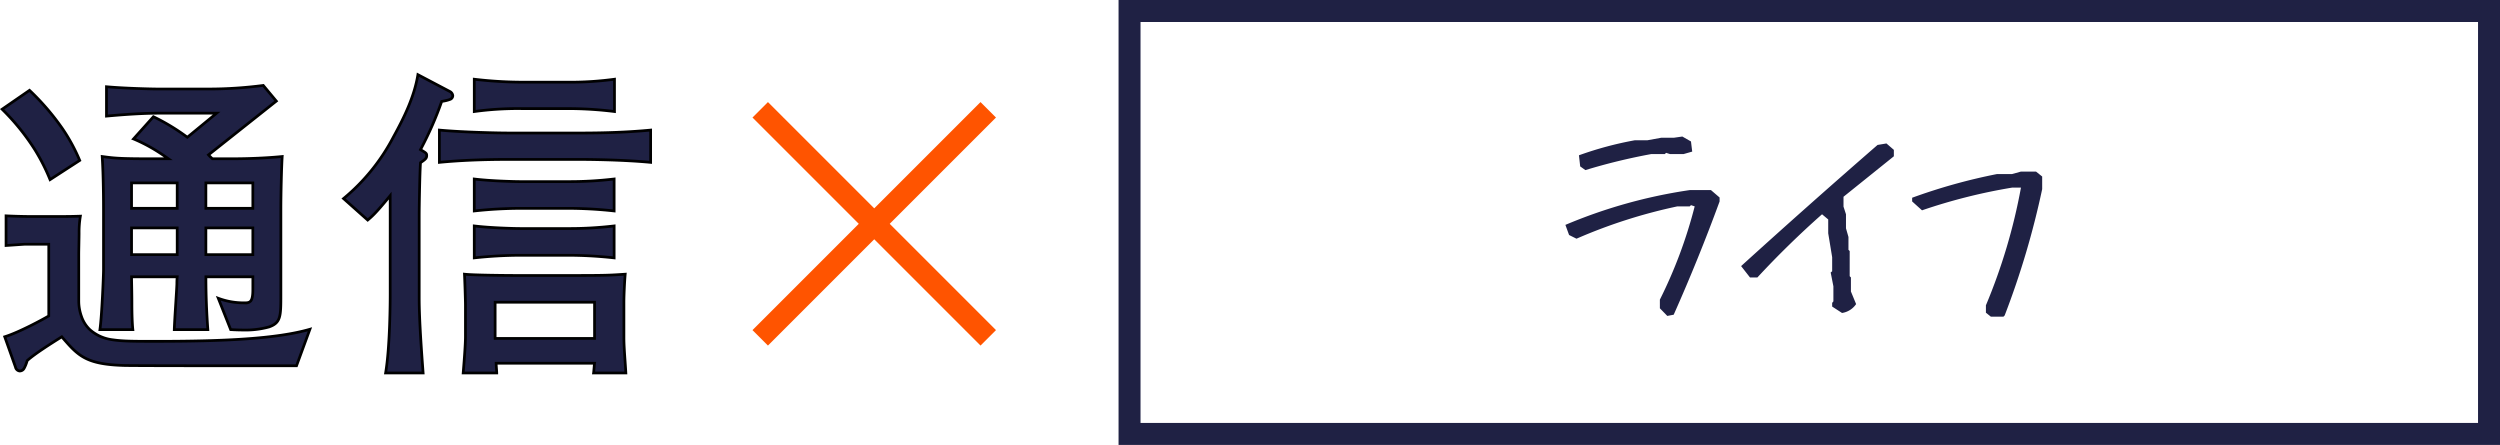
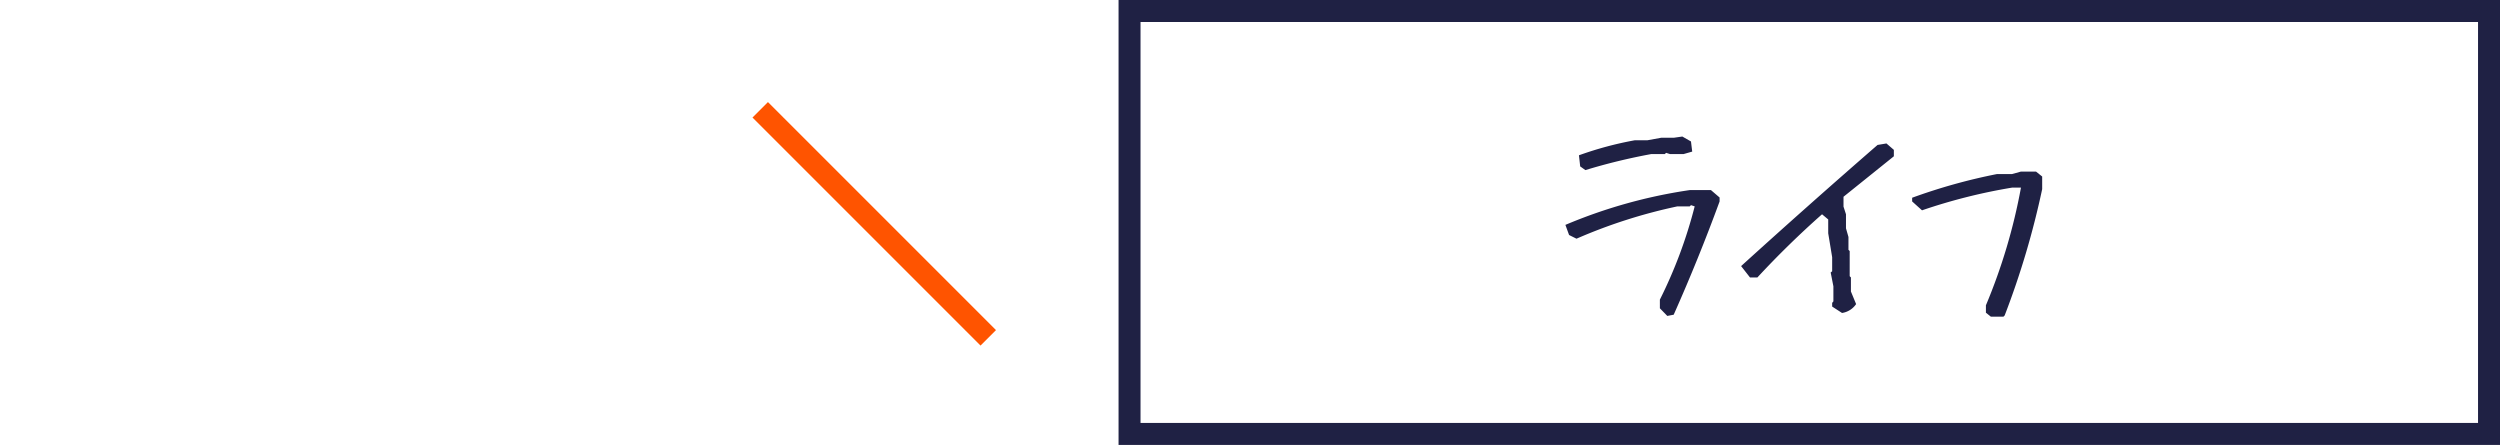
<svg xmlns="http://www.w3.org/2000/svg" width="910.278" height="162" viewBox="0 0 910.278 162">
  <g id="グループ_380" data-name="グループ 380" transform="translate(-0.012 0.849)">
-     <path id="通信" d="M1957.6,8271.82c-5.94.59-12.82.83-18.76.83h-6.64a15.274,15.274,0,0,1-1.43-1.43l24.69-19.58-4.75-5.7a154.084,154.084,0,0,1-19.82,1.3h-18.76c-1.89,0-11.87-.23-18.51-.83v10.69c6.64-.6,13.29-1.07,20.06-1.07h20.06l-10.68,8.78a74.414,74.414,0,0,0-12.35-7.48l-7.24,8.08c4.75,1.78,9.97,5.34,12.7,7.24h-5.34c-12.94,0-14.36-.24-18.76-.83.36,5.69.48,13.53.48,19.35v21.84c0,2.13-.59,16.73-1.31,21.84h11.99c-.24-2.14-.35-5.82-.35-9.62,0-3.91-.12-7.71-.12-9.61h16.62a23.892,23.892,0,0,0-.12,2.61c-.12,3.09-.83,12.82-.95,16.62h12.22q-.7-9.615-.71-19.23h17.1v4.63c0,4.63-1.07,4.86-2.97,4.86a26.417,26.417,0,0,1-9.62-1.66l4.51,11.4c4.04.24,9.74.35,13.89-.95,4.51-1.54,4.39-4.04,4.39-12.46v-30.27C1957.12,8285.11,1957.36,8275.62,1957.6,8271.82Zm-10.68,18.87h-17.1v-9.26h17.1Zm0,16.86h-17.1v-9.74h17.1Zm-27.54-16.86h-16.62v-9.26h16.62Zm0,16.86h-16.62v-9.74h16.62Zm-35.5-34.31c-2.96-7-7.59-15.19-18.28-25.52l-9.97,6.88c11.04,11.04,15.08,19.95,17.45,25.64Zm83.81,61.49c-12.35,3.56-32.17,4.39-56.39,4.39-13.77,0-18.87,0-23.74-4.27-2.73-2.49-4.03-6.77-4.03-10.45v-16.97c0-1.07.12-6.53.12-7.72a35.16,35.16,0,0,1,.47-6.17c-3.68.12-4.87.12-8.9.12h-9.5c-2.49,0-6.29-.12-8.66-.24v10.8c3.56-.23,6.64-.47,7.12-.47h8.43v26.11c-.72.48-10.33,5.82-16.03,7.6l3.92,11.04a1.768,1.768,0,0,0,1.54,1.42c1.54,0,2.02-1.66,2.73-3.79,2.61-2.38,8.43-6.06,12.58-8.67,5.94,6.89,8.67,10.09,23.03,10.45,6.29.11,43.45.11,62.44.11Zm115.05,15.91c-.24-4.28-.71-9.26-.71-12.82v-12.94c0-2.5.24-7.72.47-10.21-5.46.36-6.76.47-18.99.47h-20.65c-3.45,0-15.79-.11-18.88-.47.12,2.14.36,9.5.36,11.28v11.51c0,2.37-.36,7.6-.83,13.18h12.22c0-.48-.23-3.09-.23-3.56h35.84c-.11.71-.23,2.73-.35,3.56h11.75Zm-11.4-12.59h-36.2v-13.17h36.2Zm7.25-82.61v-11.76a118.9,118.9,0,0,1-17.22,1.07h-16.73a151.413,151.413,0,0,1-17.1-1.071v11.761a116.712,116.712,0,0,1,17.1-1.071h16.73a138.671,138.671,0,0,1,17.22,1.068Zm13.17,18.51V8262.2c-8.66.83-17.33,1.07-25.99,1.07H2040.6c-3.92,0-16.86-.24-25.76-1.07v11.75c8.55-.83,17.09-1.07,25.76-1.07h25.17c.94,0,14.71,0,25.99,1.07Zm-13.29,17.69v-11.63a137.822,137.822,0,0,1-17.1.95h-16.85c-2.73,0-11.16-.24-16.98-.95v11.63a160.13,160.13,0,0,1,16.98-.95h16.85a155.586,155.586,0,0,1,17.1.948Zm0,17.09V8297.1a138.208,138.208,0,0,1-17.1.95h-16.85c-2.73,0-11.16-.24-16.98-.95v11.63a160.13,160.13,0,0,1,16.98-.95h16.85a155.581,155.581,0,0,1,17.1.951Zm-58.76-59.11a1.965,1.965,0,0,0-1.19-1.539l-11.51-6.061c-1.31,8.07-4.99,15.55-8.91,22.67a72.877,72.877,0,0,1-18.16,22.44l8.79,7.83c1.54-1.3,3.08-2.61,8.19-8.9v36.09c0,3.44-.12,19.35-1.67,28.49h13.66c-.6-8.08-1.43-19.47-1.43-27.31v-29.91c0-3.68.24-16.5.48-19.35,1.9-1.3,2.25-1.66,2.25-2.61,0-.83-.24-.95-2.25-2.14,4.98-9.73,6.76-14.72,7.71-17.56,2.61-.482,4.04-.723,4.04-2.143Z" transform="translate(-1854.84 -8215.682)" fill="#1f2144" fill-rule="evenodd" />
-     <path id="通信_-_アウトライン" data-name="通信 - アウトライン" d="M2006.628,8241.255l.615.324,11.491,6.051a2.475,2.475,0,0,1,1.471,1.921l.005.035v.035a1.93,1.93,0,0,1-1.3,1.863,13.676,13.676,0,0,1-2.856.717,122.97,122.97,0,0,1-7.431,16.93c1.682,1,2.091,1.288,2.091,2.331,0,1.224-.588,1.73-2.27,2.888-.234,3.263-.46,15.555-.46,19.072v29.91c0,8.032.894,20.076,1.429,27.272l.04.537h-14.79l.1-.584c1.616-9.531,1.663-26.5,1.663-28.406v-34.687c-4.467,5.433-5.94,6.676-7.367,7.88l-.331.28-.324-.289-9.225-8.217.449-.372a72.381,72.381,0,0,0,18.036-22.286l.005-.01c3.83-6.957,7.554-14.5,8.854-22.509Zm12.582,8.4a1.472,1.472,0,0,0-.882-1.112l-.041-.02-10.9-5.739c-1.418,7.9-5.082,15.3-8.846,22.143a73.365,73.365,0,0,1-17.835,22.217l8.033,7.155c1.4-1.189,3.062-2.729,7.793-8.554l.888-1.093v37.5c0,1.874-.045,18.288-1.581,27.99h12.533c-.539-7.261-1.392-18.937-1.392-26.81v-29.91c0-3.619.24-16.516.482-19.392l.02-.236.2-.135c1.87-1.278,2.032-1.522,2.032-2.2,0-.5,0-.523-1.854-1.62l-.556-.329.214-.418a122.07,122.07,0,0,0,7.681-17.49l.093-.28.418-.077C2018.319,8250.765,2019.187,8250.53,2019.209,8249.656Zm59.881-6.547v12.9l-.562-.07a138.751,138.751,0,0,0-17.112-1.064h-16.782c-.421,0-.848-.007-1.269-.007a116.709,116.709,0,0,0-15.758,1.073l-.568.078v-12.9l.559.067a151.723,151.723,0,0,0,17.044,1.067h16.732c.414,0,.833.007,1.247.007a118.915,118.915,0,0,0,15.9-1.072Zm-17.722,2.143H2044.64a152.542,152.542,0,0,1-16.6-1.009v10.627a117.665,117.665,0,0,1,15.326-1.007c.424,0,.853,0,1.277.007h16.774a139.873,139.873,0,0,1,16.673,1v-10.621a119.957,119.957,0,0,1-15.468,1.006C2062.206,8245.259,2061.784,8245.256,2061.368,8245.252Zm-110.45.157.176.211,5.078,6.094-.4.318L1931.5,8271.28c.284.3.582.594.89.87h6.45c6.691,0,13.336-.294,18.711-.827l.586-.059-.037.587c-.242,3.827-.479,13.4-.479,19.318v30.907c0,3.98,0,6.61-.568,8.462-.591,1.916-1.8,3.026-4.16,3.834l-.012,0a32.56,32.56,0,0,1-9.425,1.122c-1.424,0-2.943-.049-4.644-.15l-.318-.019-.117-.3-4.923-12.445,1.053.393a25.823,25.823,0,0,0,9.052,1.632l.386,0h.007c.952,0,1.465-.075,1.806-.5.453-.571.664-1.8.664-3.855v-4.13h-16.1c.015,6.205.253,12.492.708,18.694l.039.536h-13.274l.016-.516c.067-2.13.323-6.173.548-9.74.179-2.833.348-5.51.4-6.872-.006-.7.019-1.4.073-2.1h-15.571c.006.724.023,1.641.042,2.67.034,1.841.076,4.132.076,6.44,0,4.113.126,7.6.347,9.564l.062.556h-13.125l.08-.569c.732-5.193,1.305-19.828,1.305-21.771v-21.84c0-2.755-.034-12.29-.479-19.318l-.038-.607.962.129c4.092.55,5.786.777,18.335.777h3.736a59.038,59.038,0,0,0-11.271-6.272l-.685-.257,7.979-8.9.338.162a75.171,75.171,0,0,1,12.118,7.3l9.3-7.646H1913.68c-7.213,0-14.165.54-20.015,1.068l-.545.049v-11.784l.545.049c6.781.612,16.824.828,18.465.828h18.76a154.035,154.035,0,0,0,19.755-1.3Zm3.83,6.158-4.246-5.1a155.2,155.2,0,0,1-19.611,1.269h-18.76c-1.605,0-11.215-.205-18.01-.784v9.6c5.757-.515,12.531-1.023,19.56-1.023h21.456l-1.078.886-10.983,9.029-.314-.234a74.116,74.116,0,0,0-11.929-7.267l-6.508,7.263a68.6,68.6,0,0,1,12.132,7.033l1.308.91h-6.933c-12.365,0-14.256-.221-18.224-.754.411,6.988.444,16.09.444,18.773v21.84c0,1.887-.539,15.685-1.24,21.34h10.866c-.189-2.062-.3-5.332-.3-9.12,0-2.3-.042-4.585-.076-6.422-.024-1.289-.044-2.4-.044-3.188v-.5h17.673l-.056.55a23.513,23.513,0,0,0-.117,2.556v.024c-.053,1.37-.223,4.061-.4,6.907-.208,3.289-.441,6.982-.528,9.193h11.164c-.443-6.219-.669-12.518-.672-18.73v-.5h18.1v5.13c0,2.36-.263,3.7-.881,4.478a2.983,2.983,0,0,1-2.586.883l-.4,0a26.827,26.827,0,0,1-8.359-1.33l3.99,10.087c1.553.087,2.952.13,4.267.13a31.573,31.573,0,0,0,9.12-1.075c2.071-.708,3.026-1.57,3.522-3.18.526-1.707.525-4.276.524-8.167V8291.17c0-5.656.216-14.635.446-18.8-5.3.5-11.743.776-18.226.776h-6.828l-.141-.124a15.713,15.713,0,0,1-1.477-1.477l-.346-.395.411-.326Zm-89.095-4.49.294.285a90.018,90.018,0,0,1,12.1,14.087,65.433,65.433,0,0,1,6.288,11.6l.163.386-.352.229-11.3,7.325-.231-.553a70.865,70.865,0,0,0-5.437-10.741,82.233,82.233,0,0,0-11.905-14.737l-.424-.424Zm17.6,25.974a64.278,64.278,0,0,0-6.03-11.04,88.486,88.486,0,0,0-11.679-13.645l-9.14,6.307a82.633,82.633,0,0,1,11.625,14.491,70.65,70.65,0,0,1,5.279,10.332Zm209-11.4v12.85l-.547-.052c-10.941-1.038-24.44-1.068-25.943-1.068H2040.6c-10.037,0-18.207.339-25.712,1.068l-.548.053v-12.85l.547.051c8.569.8,21.246,1.068,25.714,1.068h25.17c10.1,0,18.34-.34,25.942-1.068Zm-26.49,2.12H2040.6c-4.388,0-16.673-.259-25.26-1.022V8273.4c7.388-.7,15.434-1.021,25.26-1.021h25.17c1.483,0,14.606.029,25.49,1.021V8262.75C2083.777,8263.445,2075.658,8263.771,2065.77,8263.771Zm-38.73,15.677.561.068c5.92.722,14.474.946,16.919.946h16.85l.918,0a137.918,137.918,0,0,0,16.123-.949l.559-.066V8292.2l-.555-.062a155.764,155.764,0,0,0-17.045-.945H2044.52a160.227,160.227,0,0,0-16.926.947l-.554.061Zm50.93,11.635v-10.509a138.9,138.9,0,0,1-15.681.892l-.922,0H2044.52c-2.386,0-10.548-.212-16.48-.888v10.511a161.1,161.1,0,0,1,16.479-.894h16.851A156.857,156.857,0,0,1,2077.97,8291.082Zm-175.71-10.151h17.62v10.26h-17.62Zm16.62,1h-15.62v8.26h15.62Zm10.44-1h18.1v10.26h-18.1Zm17.1,1h-16.1v8.26h16.1Zm-89.86,10.965.525.027c2.292.116,6.1.239,8.635.239h9.5c4,0,5.212,0,8.884-.12l.609-.02-.1.6a34.775,34.775,0,0,0-.463,6.082v.006c0,.615-.032,2.358-.062,4.044-.03,1.625-.057,3.159-.057,3.676v16.97a16.34,16.34,0,0,0,.961,5.5,11.44,11.44,0,0,0,2.9,4.577,14.807,14.807,0,0,0,8.272,3.613c3.568.528,8.17.528,15.134.528,13.695,0,24.057-.272,32.612-.858,10.113-.693,17.845-1.842,23.64-3.512l.947-.272-.339.925-4.99,13.619h-.349c-19.625,0-56.154,0-62.449-.11-7.015-.176-11.463-1.021-14.877-2.824-3.211-1.7-5.356-4.129-8.242-7.474-3.674,2.312-9.443,5.963-12.049,8.3l-.051.153a12.635,12.635,0,0,1-1.065,2.611,2.315,2.315,0,0,1-2.047,1.243h-.028l-.027,0a2.257,2.257,0,0,1-1.968-1.783l-4.082-11.5.5-.155c5.319-1.66,14.032-6.418,15.679-7.4v-25.332h-7.93c-.26,0-1.467.084-2.995.19-1.154.081-2.59.181-4.093.278l-.532.034Zm18.66,1.267h-9.5c-2.369,0-5.832-.106-8.16-.216v9.741c1.306-.086,2.54-.172,3.556-.242,1.668-.116,2.769-.193,3.064-.193h8.93v26.878l-.222.148c-.766.511-9.884,5.572-15.664,7.5l3.76,10.591.007.036a1.262,1.262,0,0,0,1.077,1.016c1.041-.02,1.45-1.1,2.135-3.169l.134-.4.1-.088c2.709-2.471,8.933-6.385,12.651-8.724l.364-.229.318.368c2.938,3.408,5.061,5.871,8.2,7.526,3.269,1.727,7.585,2.536,14.432,2.708,6.245.109,42.375.11,62.078.11l4.415-12.048c-5.749,1.548-13.258,2.625-22.9,3.285-8.578.588-18.962.861-32.68.861-13.869,0-19.058,0-24.07-4.394l-.007-.007a12.435,12.435,0,0,1-3.172-4.978,17.358,17.358,0,0,1-1.021-5.842v-16.97c0-.525.028-2.064.058-3.694.031-1.678.062-3.413.062-4.021a35.756,35.756,0,0,1,.383-5.654C1880.3,8294.162,1879.008,8294.162,1875.22,8294.162Zm151.82,2.373.561.068c5.92.722,14.474.946,16.919.946h16.85l.9,0a138.293,138.293,0,0,0,16.144-.949l.559-.066v12.752l-.555-.062a155.759,155.759,0,0,0-17.045-.948H2044.52a160.22,160.22,0,0,0-16.926.947l-.554.061Zm50.93,11.638v-10.512a139.282,139.282,0,0,1-15.7.892l-.9,0H2044.52c-2.386,0-10.548-.212-16.48-.888v10.511a161.1,161.1,0,0,1,16.479-.894h16.851A156.853,156.853,0,0,1,2077.97,8308.173Zm-175.71-10.862h17.62v10.74h-17.62Zm16.62,1h-15.62v8.74h15.62Zm10.44-1h18.1v10.74h-18.1Zm17.1,1h-16.1v8.74h16.1Zm77.028,15.795.59.068c3.023.352,15.026.467,18.822.467h20.65c11.869,0,13.408-.1,18.506-.438l1.036-.068-.054.583c-.228,2.462-.468,7.687-.468,10.164v12.94c0,2.375.215,5.448.423,8.42.1,1.457.207,2.964.286,4.371h0l.03.527h-12.856l.083-.571c.058-.4.118-1.109.175-1.795.037-.432.072-.849.106-1.193h-34.752c.022.345.056.8.088,1.226.06.81.117,1.574.117,1.834v.5h-13.264l.046-.542c.534-6.341.828-11.007.828-13.138v-11.51c0-1.8-.245-9.213-.359-11.252Zm58.763,36.035c-.074-1.247-.166-2.557-.255-3.829-.209-2.989-.425-6.081-.425-8.49v-12.94c0-2.318.209-7.021.422-9.673-5.021.332-6.641.433-18.442.433h-20.65c-3.6,0-14.566-.1-18.351-.416.125,2.632.331,9.008.331,10.727v11.51c0,2.774-.473,8.916-.786,12.68h11.152c-.023-.354-.058-.824-.09-1.26-.059-.8-.115-1.548-.115-1.8v-.5h36.924l-.089.576c-.052.338-.111,1.031-.167,1.7-.038.445-.076.9-.115,1.282Zm-47.57-25.759h37.2v14.17h-37.2Zm36.2,1h-35.2v12.17h35.2Z" transform="translate(-1854.84 -8215.682)" />
    <path id="長方形_20" data-name="長方形 20" d="M2134.47,8257.07l83.03,83.03-5.63,5.63-83.03-83.03Z" transform="translate(-1854.84 -8220.751)" fill="#ff5400" fill-rule="evenodd" />
-     <path id="長方形_20_のコピー" data-name="長方形 20 のコピー" d="M2211.87,8257.07l5.63,5.63-83.03,83.03-5.63-5.63Z" transform="translate(-1854.84 -8220.751)" fill="#ff5400" fill-rule="evenodd" />
    <path id="長方形_14_のコピー" data-name="長方形 14 のコピー" d="M2259.83,8215.72h503v162h-503Zm495,8h-487v146h487Z" transform="translate(-1852.54 -8216.569)" fill="#1f2144" />
    <path id="パス_2134" data-name="パス 2134" d="M-49.7,8.535l-2.7-2.785V2.605A169.319,169.319,0,0,0-39.725-31.355l-1.348-.449-.449.449h-4.492A190.429,190.429,0,0,0-82.76-19.586l-2.7-1.348L-86.8-24.617A184.841,184.841,0,0,1-41.522-37.285H-33.8l3.145,2.7v1.438Q-38.288-12.309-47.362,8.086Zm-29.828-53.1-1.887-1.348-.449-4.043a126.55,126.55,0,0,1,20.395-5.48h4.582l4.941-.9h4.582l3.145-.449,3.145,1.8.449,3.684-3.145.9H-48.71l-1.437-.449-.449.449h-4.941A215.459,215.459,0,0,0-79.526-44.562ZM13.926,7.457,10.332,5.121V3.773l.449-.539v-5.48L9.793-7.277l.539-.449v-5.121L8.895-21.562v-5.031L6.648-28.48a328.953,328.953,0,0,0-23.539,23h-2.7L-22.82-9.613q24.348-22.1,49.684-44.113l3.234-.539,2.7,2.336v2.336L14.465-34.859v3.594l.9,2.785v5.121l.9,3.145v4.672l.449.449V-5.93l.449.449V-.359l1.887,4.582A7.532,7.532,0,0,1,13.926,7.457ZM68.116,8.8l-1.8-1.437v-2.7A206.982,206.982,0,0,0,79.077-38.184H75.842A203.769,203.769,0,0,0,43.05-29.918l-3.594-3.234V-34.5a206.932,206.932,0,0,1,30.906-8.625h5.48l3.234-.9h5.48l2.246,1.8v4.582a303.186,303.186,0,0,1-13.656,46L72.7,8.8Z" transform="translate(656.79 105.65)" fill="#1f2144" />
  </g>
</svg>